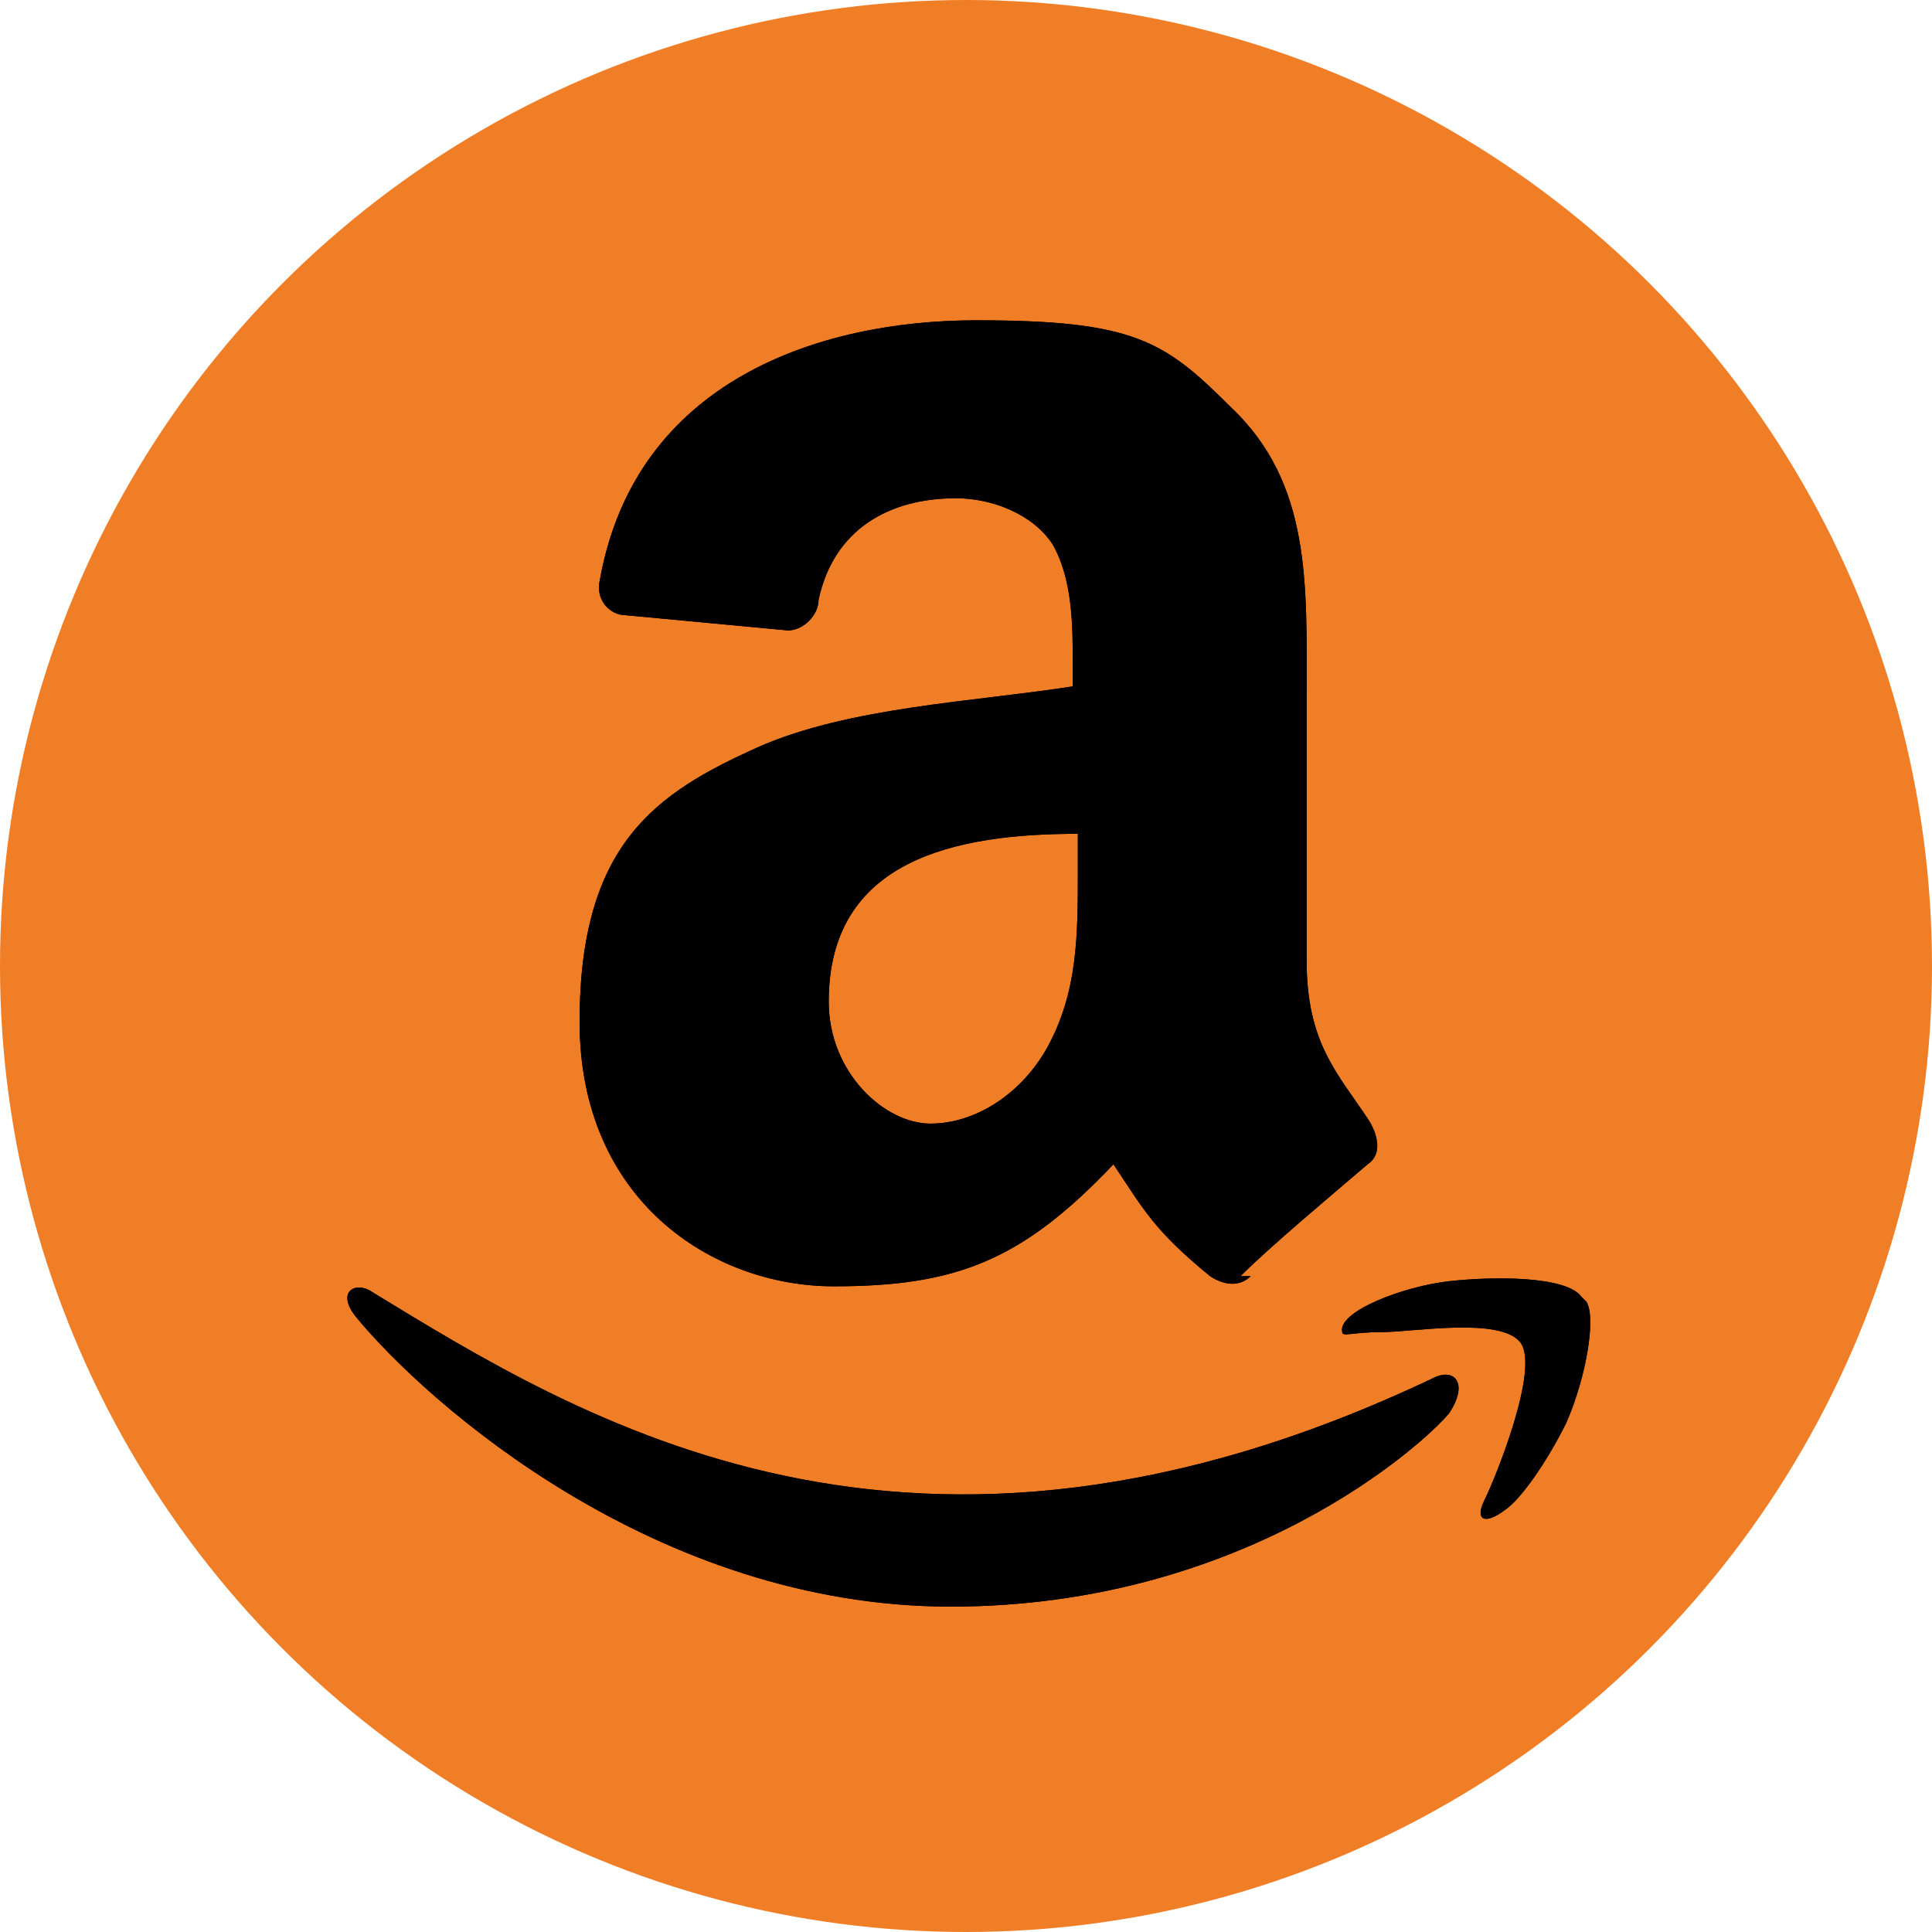
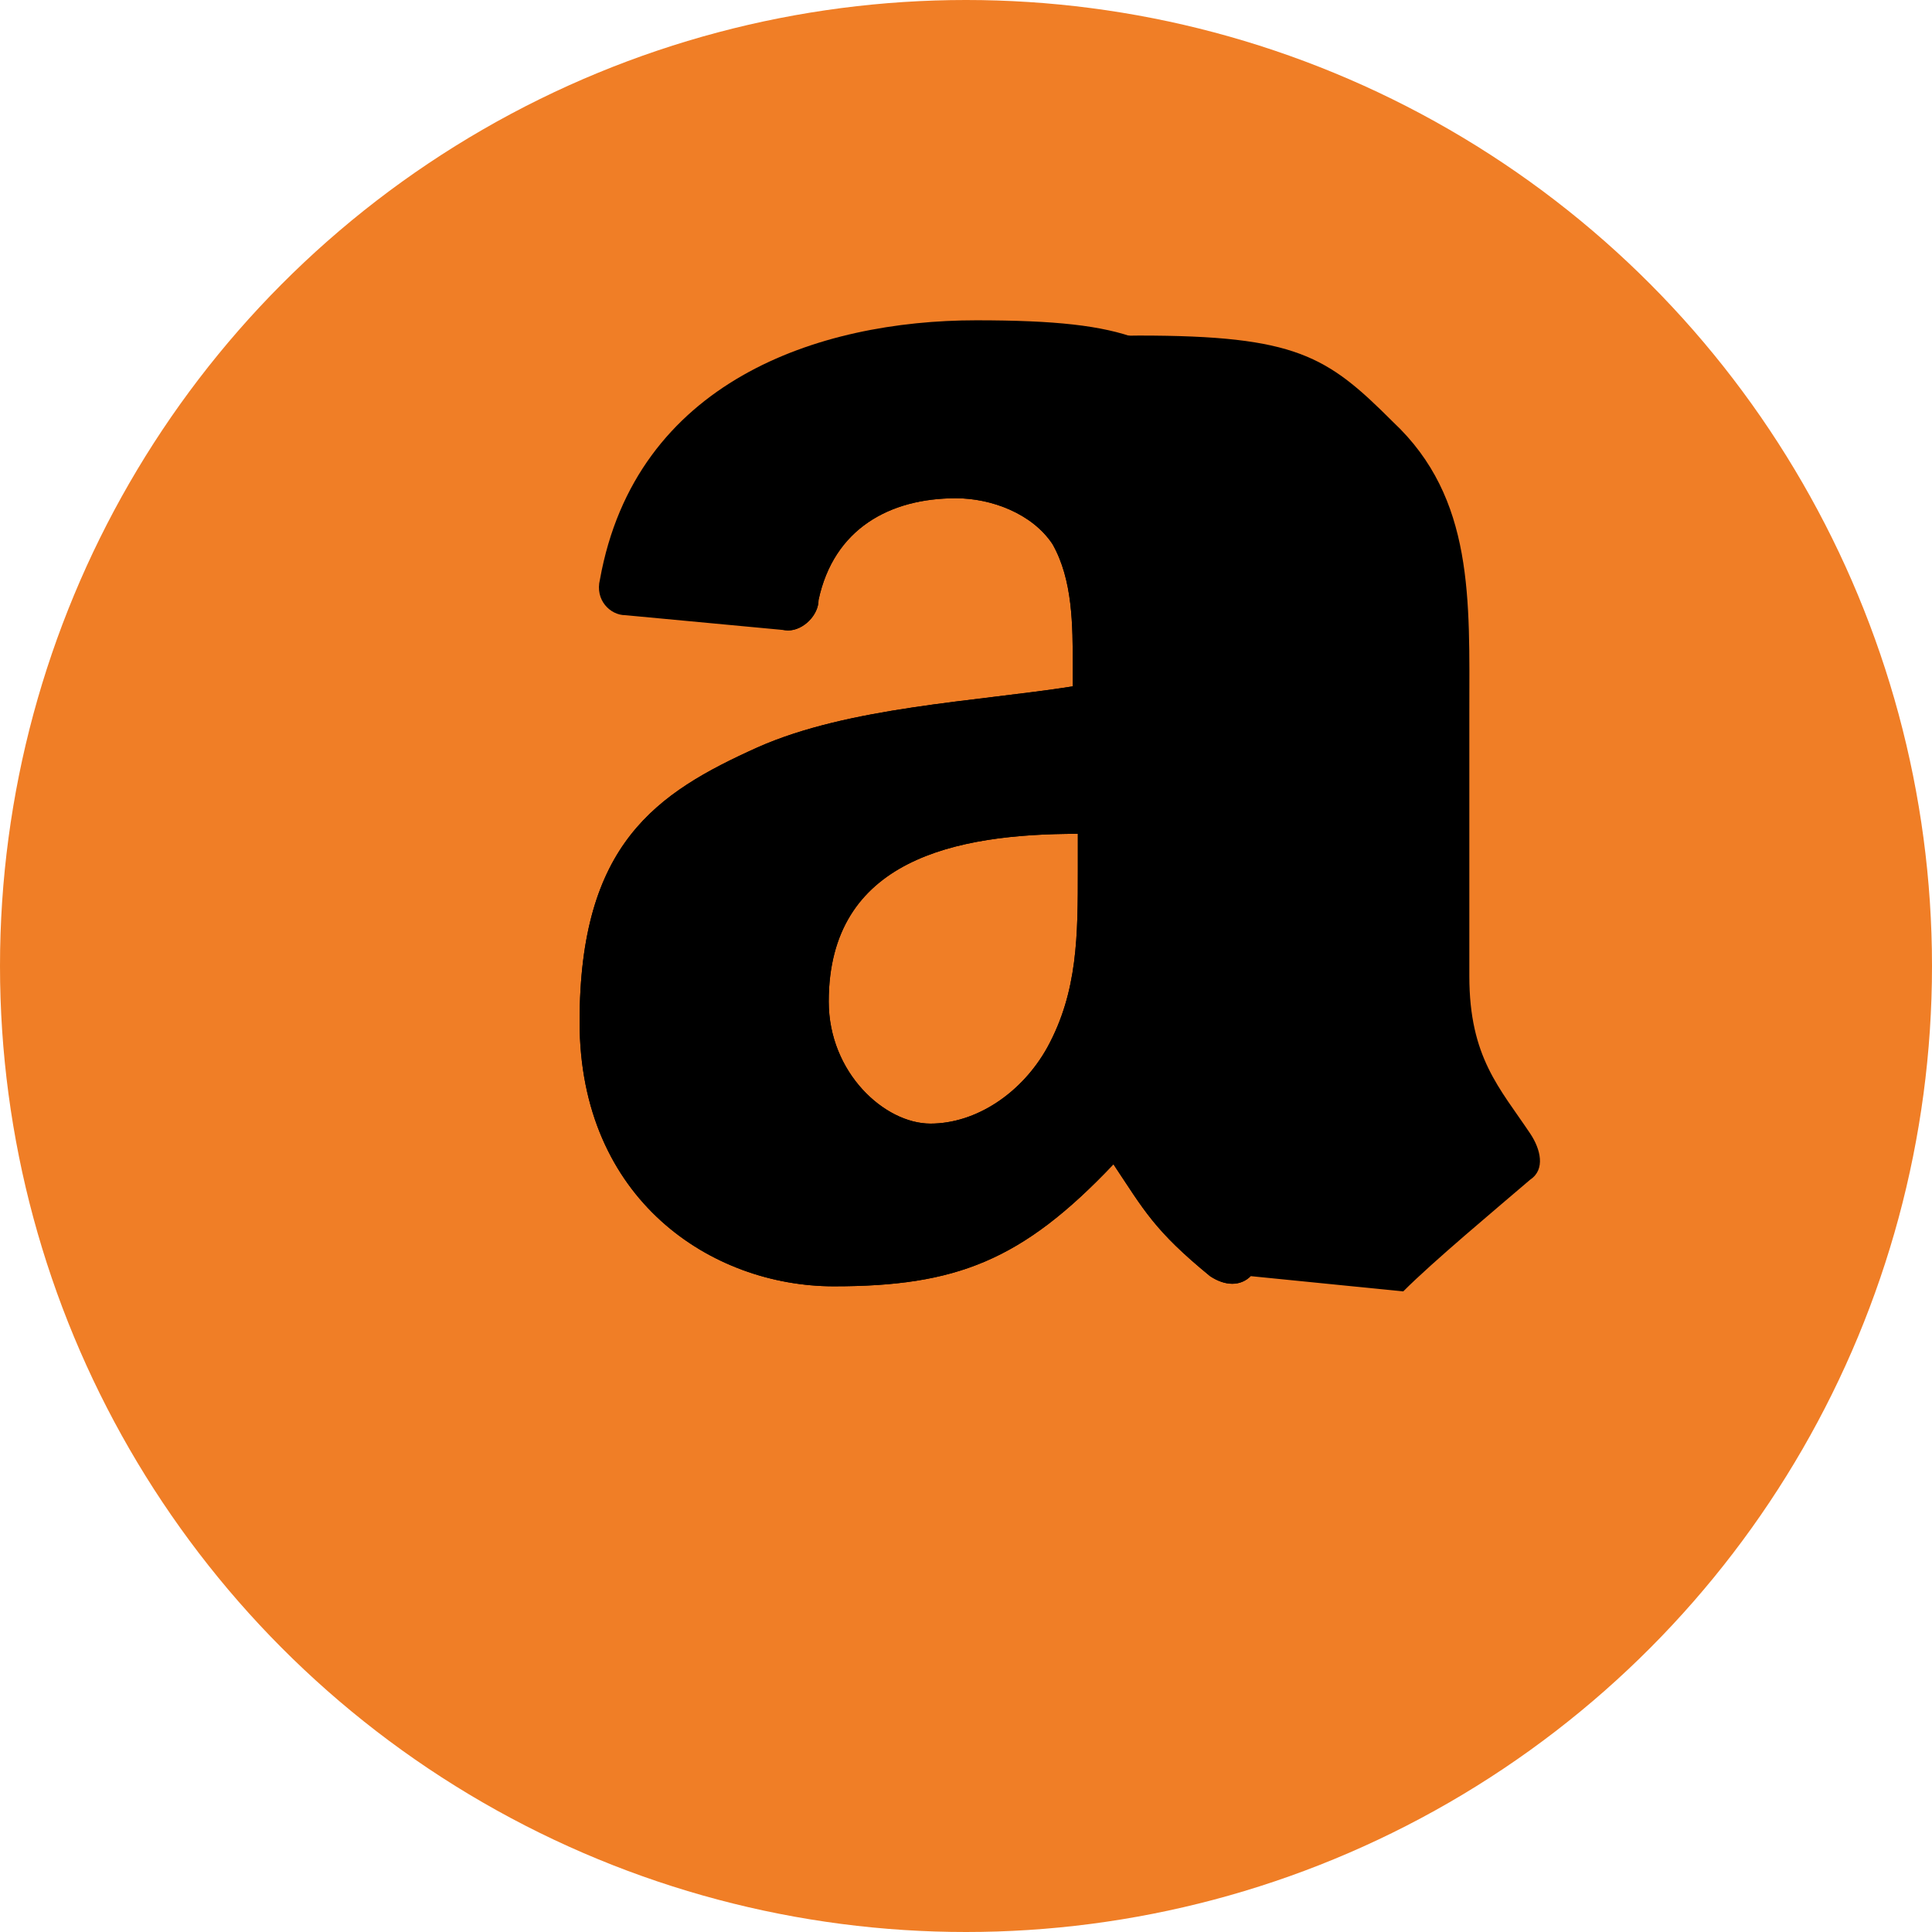
<svg xmlns="http://www.w3.org/2000/svg" id="Layer_1" data-name="Layer 1" version="1.1" viewBox="0 0 38 38">
  <circle cx="19" cy="19" r="19" fill="#f07e26" stroke-width="0" />
  <g>
-     <path d="M28.2,27.1c-10.3,4.9-16.8.8-20.9-1.7-.3-.2-.7,0-.3.5,1.4,1.7,5.9,5.7,11.7,5.7s9.3-3.2,9.8-3.8c.4-.6.1-.9-.3-.7h0ZM31.1,25.5c-.3-.4-1.7-.4-2.6-.3-.9.1-2.2.6-2.1,1,0,.1.2,0,.8,0,.6,0,2.3-.3,2.7.2.4.5-.5,2.7-.7,3.1-.2.4,0,.5.4.2.3-.2.8-.9,1.2-1.7.4-.9.6-2.1.4-2.4h0Z" fill="#000" stroke-width="0" />
-     <path d="M21.2,17.1c0,1.3,0,2.4-.6,3.5-.5.9-1.4,1.5-2.3,1.5s-2-1-2-2.4c0-2.8,2.5-3.3,4.9-3.3v.7ZM24.6,25.1c-.2.2-.5.2-.8,0-1.1-.9-1.3-1.3-1.9-2.2-1.8,1.9-3.1,2.4-5.5,2.4s-5-1.7-5-5.2,1.5-4.5,3.5-5.4c1.8-.8,4.3-.9,6.2-1.2v-.4c0-.8,0-1.7-.4-2.4-.4-.6-1.2-.9-1.9-.9-1.3,0-2.4.6-2.7,2,0,.3-.3.6-.6.6l-3.2-.3c-.3,0-.6-.3-.5-.7.7-3.9,4.3-5.1,7.4-5.1s3.7.4,5,1.7c1.6,1.5,1.5,3.5,1.5,5.7v5.2c0,1.6.6,2.2,1.2,3.1.2.3.3.7,0,.9-.7.6-1.9,1.6-2.5,2.2h0" fill="#000" fill-rule="evenodd" stroke-width="0" />
-     <path d="M28.2,27.1c-10.3,4.9-16.8.8-20.9-1.7-.3-.2-.7,0-.3.5,1.4,1.7,5.9,5.7,11.7,5.7s9.3-3.2,9.8-3.8c.4-.6.1-.9-.3-.7h0ZM31.1,25.5c-.3-.4-1.7-.4-2.6-.3-.9.1-2.2.6-2.1,1,0,.1.2,0,.8,0,.6,0,2.3-.3,2.7.2.4.5-.5,2.7-.7,3.1-.2.4,0,.5.4.2.3-.2.8-.9,1.2-1.7.4-.9.6-2.1.4-2.4h0Z" fill="#000" stroke-width="0" />
+     <path d="M21.2,17.1c0,1.3,0,2.4-.6,3.5-.5.9-1.4,1.5-2.3,1.5s-2-1-2-2.4c0-2.8,2.5-3.3,4.9-3.3v.7ZM24.6,25.1c-.2.2-.5.2-.8,0-1.1-.9-1.3-1.3-1.9-2.2-1.8,1.9-3.1,2.4-5.5,2.4s-5-1.7-5-5.2,1.5-4.5,3.5-5.4c1.8-.8,4.3-.9,6.2-1.2v-.4c0-.8,0-1.7-.4-2.4-.4-.6-1.2-.9-1.9-.9-1.3,0-2.4.6-2.7,2,0,.3-.3.6-.6.6c-.3,0-.6-.3-.5-.7.7-3.9,4.3-5.1,7.4-5.1s3.7.4,5,1.7c1.6,1.5,1.5,3.5,1.5,5.7v5.2c0,1.6.6,2.2,1.2,3.1.2.3.3.7,0,.9-.7.6-1.9,1.6-2.5,2.2h0" fill="#000" fill-rule="evenodd" stroke-width="0" />
    <path d="M21.2,17.1c0,1.3,0,2.4-.6,3.5-.5.9-1.4,1.5-2.3,1.5s-2-1-2-2.4c0-2.8,2.5-3.3,4.9-3.3v.7ZM24.6,25.1c-.2.2-.5.2-.8,0-1.1-.9-1.3-1.3-1.9-2.2-1.8,1.9-3.1,2.4-5.5,2.4s-5-1.7-5-5.2,1.5-4.5,3.5-5.4c1.8-.8,4.3-.9,6.2-1.2v-.4c0-.8,0-1.7-.4-2.4-.4-.6-1.2-.9-1.9-.9-1.3,0-2.4.6-2.7,2,0,.3-.3.6-.6.6l-3.2-.3c-.3,0-.6-.3-.5-.7.7-3.9,4.3-5.1,7.4-5.1s3.7.4,5,1.7c1.6,1.5,1.5,3.5,1.5,5.7v5.2c0,1.6.6,2.2,1.2,3.1.2.3.3.7,0,.9-.7.6-1.9,1.6-2.5,2.2h0" fill="#000" fill-rule="evenodd" stroke-width="0" />
  </g>
</svg>